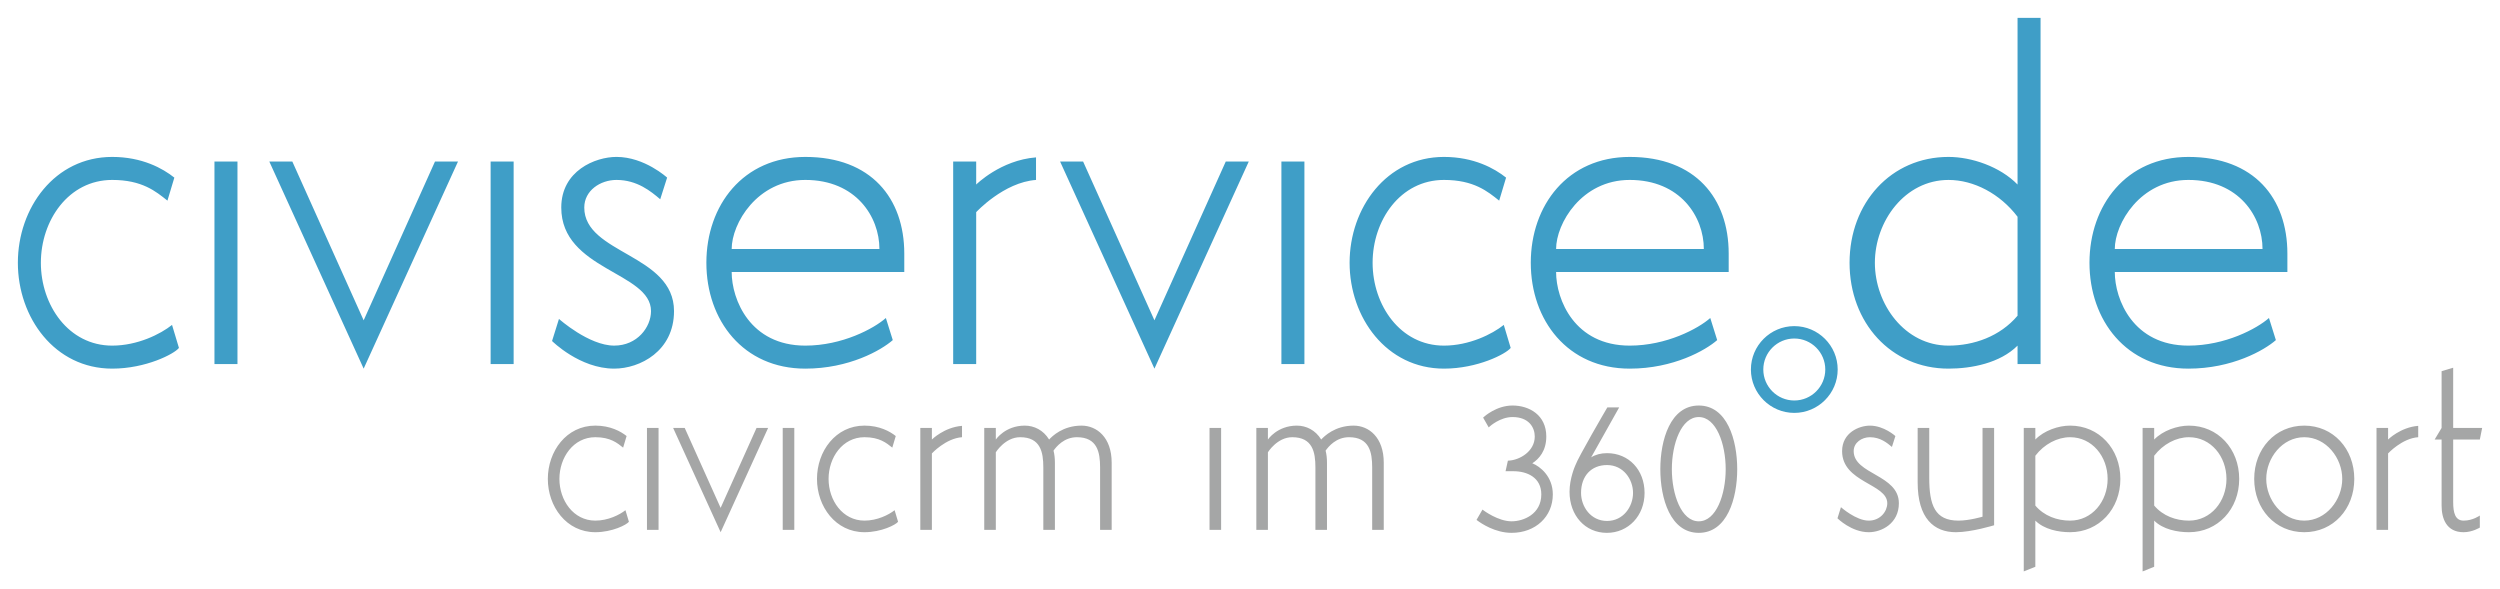
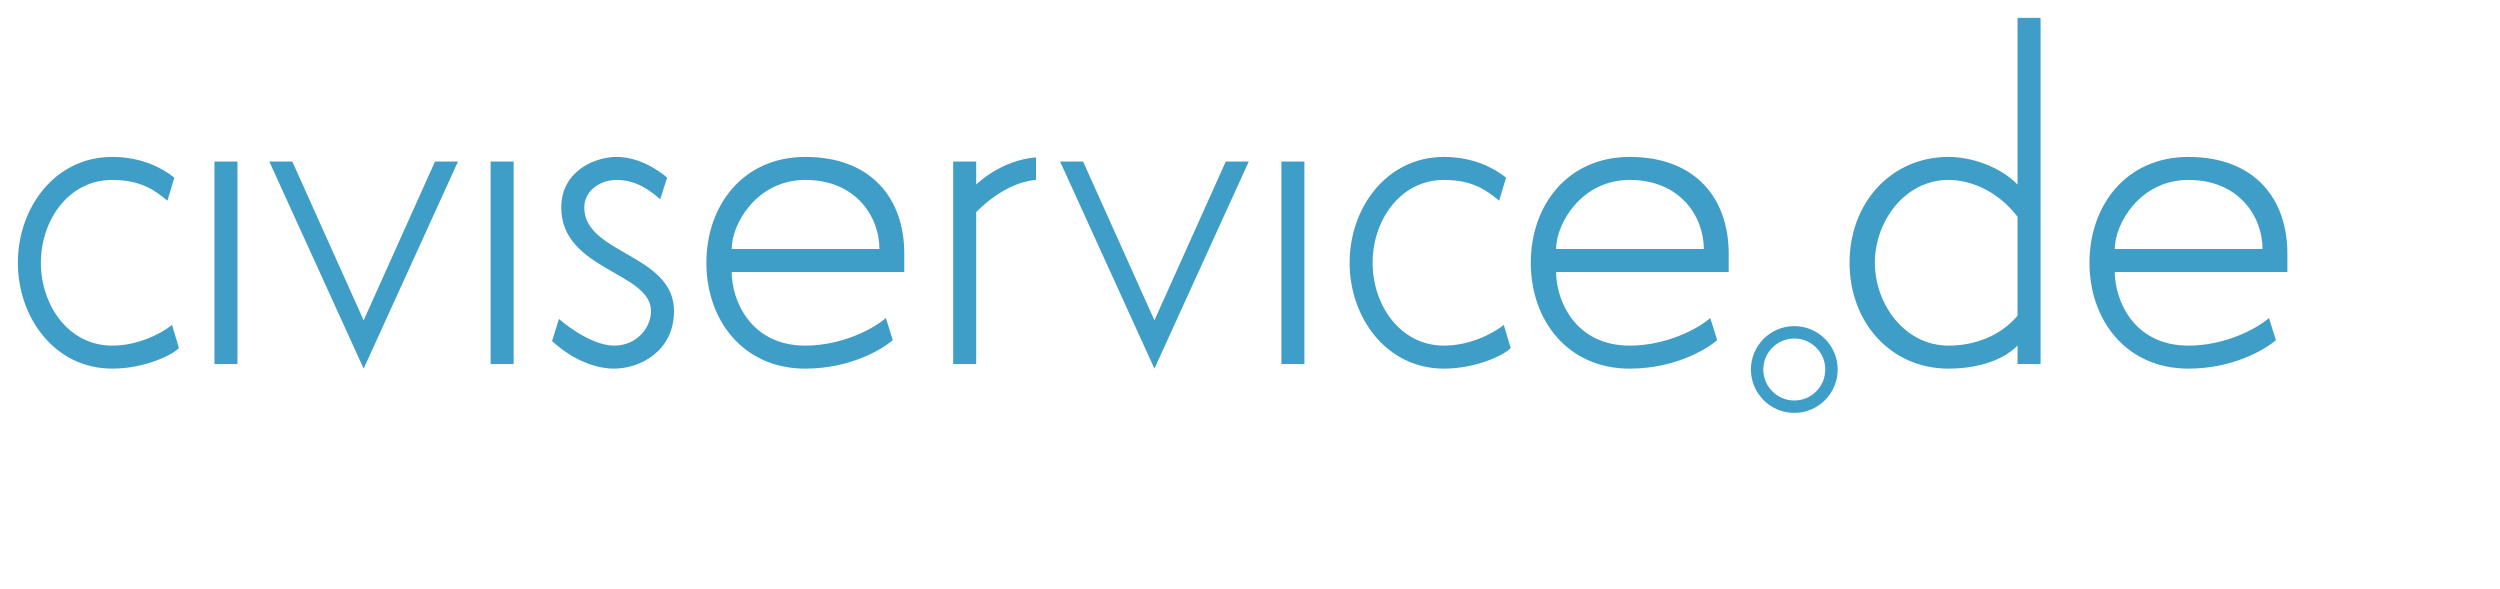
<svg xmlns="http://www.w3.org/2000/svg" version="1.1" id="Ebene_1" x="0px" y="0px" viewBox="0 0 396.85 93.543" style="enable-background:new 0 0 396.85 93.543;" xml:space="preserve">
  <style type="text/css"> .st0{fill:#3F9EC7;} .st1{fill:#A5A6A6;} </style>
  <path class="st0" d="M17.811,54.864c4.018,0,7.671-1.827,9.498-3.287l1.096,3.653 c-0.73,0.95-5.26,3.287-10.593,3.287c-9.132,0-14.977-8.109-14.977-16.804c0-8.694,5.844-16.803,14.977-16.803 c4.749,0,8.036,1.827,9.863,3.287l-1.096,3.653c-1.827-1.462-4.018-3.287-8.767-3.287 c-6.941,0-11.324,6.429-11.324,13.15C6.487,48.435,10.871,54.864,17.811,54.864z M34.043,25.641h3.653v32.146 h-3.653V25.641z M57.727,58.517L42.75,25.641h3.653l11.324,25.206l11.324-25.206h3.653L57.727,58.517z M77.882,25.641h3.653v32.146h-3.653V25.641z M104.803,31.631c-1.461-1.242-3.653-3.068-6.941-3.068 c-2.557,0-5.115,1.679-5.115,4.383c0,7.38,14.247,7.38,14.247,16.439c0,6.356-5.407,9.132-9.498,9.132 c-5.479,0-9.863-4.384-9.863-4.384l1.096-3.507c0,0,4.749,4.237,8.767,4.237c3.653,0,5.845-2.922,5.845-5.479 c0-6.21-14.246-6.502-14.246-16.439c0-5.844,5.406-8.036,8.767-8.036c4.457,0,8.036,3.287,8.036,3.287 L104.803,31.631z M116.147,43.175c0,4.384,2.922,11.689,11.69,11.689c5.845,0,10.886-2.703,12.786-4.384l1.096,3.507 c-1.827,1.608-6.941,4.53-13.881,4.53c-9.863,0-15.708-7.671-15.708-16.804c0-9.132,5.845-16.803,15.708-16.803 c10.448,0,15.708,6.575,15.708,15.342v2.923H116.147z M139.599,39.522c0-5.114-3.726-10.959-11.762-10.959 c-7.671,0-11.69,6.939-11.69,10.959H139.599z M164.458,24.983v3.581c-5.114,0.365-9.498,5.114-9.498,5.114v24.109 h-3.653V25.641h3.653v3.653C154.961,29.294,158.833,25.421,164.458,24.983z M183.255,58.517l-14.977-32.877h3.653 l11.324,25.206l11.324-25.206h3.653L183.255,58.517z M229.212,54.864c4.019,0,7.672-1.827,9.499-3.287l1.095,3.653 c-0.73,0.95-5.26,3.287-10.594,3.287c-9.132,0-14.976-8.109-14.976-16.804c0-8.694,5.845-16.803,14.976-16.803 c4.749,0,8.037,1.827,9.863,3.287l-1.096,3.653c-1.827-1.462-4.018-3.287-8.767-3.287 c-6.941,0-11.323,6.429-11.323,13.15C217.889,48.435,222.271,54.864,229.212,54.864z M247.015,43.175 c0,4.384,2.922,11.689,11.689,11.689c5.845,0,10.886-2.703,12.785-4.384l1.096,3.507 c-1.827,1.608-6.941,4.53-13.881,4.53c-9.863,0-15.708-7.671-15.708-16.804c0-9.132,5.844-16.803,15.708-16.803 c10.448,0,15.708,6.575,15.708,15.342v2.923H247.015z M270.466,39.522c0-5.114-3.726-10.959-11.762-10.959 c-7.671,0-11.689,6.939-11.689,10.959H270.466z M320.266,54.864c-2.776,2.777-7.305,3.653-10.959,3.653 c-9.132,0-15.708-7.305-15.708-16.804c0-9.498,6.576-16.803,15.708-16.803c3.653,0,8.183,1.534,10.959,4.384V2.836 l3.653-0.001v54.952h-3.653V54.864z M309.307,54.864c4.018,0,8.183-1.461,10.959-4.748V34.408 c-2.776-3.653-6.941-5.844-10.959-5.844c-6.941,0-11.689,6.575-11.689,13.15 C297.618,48.289,302.367,54.864,309.307,54.864z M335.702,43.175c0,4.384,2.922,11.689,11.689,11.689 c5.845,0,10.886-2.703,12.785-4.384l1.096,3.507c-1.827,1.608-6.941,4.53-13.881,4.53 c-9.863,0-15.708-7.671-15.708-16.804c0-9.132,5.845-16.803,15.708-16.803c10.448,0,15.708,6.575,15.708,15.342 v2.923H335.702z M359.153,39.522c0-5.114-3.726-10.959-11.762-10.959c-7.671,0-11.689,6.939-11.689,10.959H359.153z M203.41,25.641h3.653v32.146h-3.653V25.641z M284.826,65.543c-3.797,0-6.887-3.09-6.887-6.887 s3.09-6.887,6.887-6.887c3.797,0,6.887,3.09,6.887,6.887S288.623,65.543,284.826,65.543z M284.826,53.736 c-2.712,0-4.919,2.207-4.919,4.919s2.207,4.919,4.919,4.919s4.919-2.207,4.919-4.919S287.539,53.736,284.826,53.736z" />
-   <path class="st1" d="M94.501,82.643c2.023,0,3.862-0.92,4.782-1.655l0.551,1.839 c-0.368,0.478-2.648,1.655-5.333,1.655c-4.597,0-7.539-4.083-7.539-8.46c0-4.376,2.942-8.46,7.539-8.46 c2.391,0,4.046,0.92,4.965,1.655l-0.552,1.839c-0.919-0.736-2.022-1.655-4.413-1.655 c-3.494,0-5.7,3.236-5.7,6.62C88.8,79.407,91.007,82.643,94.501,82.643z M102.7,67.932h1.839v16.183 h-1.839V67.932z M114.394,84.483l-7.54-16.551h1.839l5.7,12.689l5.7-12.689h1.839L114.394,84.483z M124.248,67.932 h1.839v16.183h-1.839V67.932z M137.229,82.643c2.023,0,3.861-0.92,4.781-1.655l0.552,1.839 c-0.368,0.478-2.648,1.655-5.333,1.655c-4.598,0-7.54-4.083-7.54-8.46c0-4.376,2.942-8.46,7.54-8.46 c2.39,0,4.045,0.92,4.965,1.655l-0.551,1.839c-0.92-0.736-2.023-1.655-4.413-1.655 c-3.494,0-5.701,3.236-5.701,6.62C131.528,79.407,133.735,82.643,137.229,82.643z M152.71,67.6v1.802 c-2.575,0.184-4.782,2.574-4.782,2.574v12.138h-1.838V67.932h1.838v1.839 C147.928,69.771,149.878,67.822,152.71,67.6z M174.628,74.185c0-2.391-0.441-4.782-3.678-4.782 c-2.06,0-3.274,1.508-3.715,2.134c0.147,0.551,0.221,1.213,0.221,1.911v10.666h-1.839v-9.93 c0-2.391-0.441-4.782-3.678-4.782c-2.391,0-3.862,2.391-3.862,2.391v12.321h-1.838V67.932h1.838v1.839 c0,0,1.471-2.208,4.598-2.208c1.471,0,2.942,0.7,3.862,2.208c0.478-0.515,2.17-2.208,5.149-2.208 c2.39,0,4.781,1.839,4.781,5.885v10.666h-1.838V74.185z M192.001,67.932h1.839v16.183h-1.839V67.932z M217.819,74.185c0-2.391-0.441-4.782-3.678-4.782c-2.06,0-3.274,1.508-3.715,2.134 c0.147,0.551,0.22,1.213,0.22,1.911v10.666h-1.838v-9.93c0-2.391-0.441-4.782-3.678-4.782 c-2.391,0-3.862,2.391-3.862,2.391v12.321h-1.838V67.932h1.838v1.839c0,0,1.471-2.208,4.598-2.208 c1.471,0,2.942,0.7,3.862,2.208c0.478-0.515,2.17-2.208,5.149-2.208c2.391,0,4.781,1.839,4.781,5.885v10.666 h-1.838V74.185z M300.323,70.948c-0.736-0.625-1.838-1.545-3.494-1.545c-1.287,0-2.575,0.846-2.575,2.207 c0,3.715,7.173,3.715,7.173,8.276c0,3.2-2.722,4.598-4.782,4.598c-2.758,0-4.965-2.208-4.965-2.208l0.551-1.765 c0,0,2.391,2.134,4.413,2.134c1.839,0,2.942-1.471,2.942-2.758c0-3.127-7.172-3.274-7.172-8.276 c0-2.942,2.721-4.046,4.413-4.046c2.244,0,4.046,1.655,4.046,1.655L300.323,70.948z M304.409,67.932h1.839v7.907 c0,4.34,0.883,6.804,4.634,6.804c1.73,0,3.825-0.625,3.825-0.625v-14.086h1.839v15.447c0,0-3.568,1.104-6.069,1.104 c-3.494,0-6.069-2.208-6.069-7.908V67.932z M323.09,89.972l-1.838,0.734V67.931h1.838v1.839 c1.398-1.435,3.678-2.208,5.517-2.208c4.596,0,7.981,3.679,7.981,8.46c0,4.781-3.385,8.46-7.981,8.46 c-1.839,0-4.119-0.443-5.517-1.839V89.972z M328.607,69.403c-2.023,0-4.119,1.103-5.517,2.942v7.907 c1.398,1.655,3.458,2.391,5.517,2.391c3.494,0,5.958-3.052,5.958-6.62 C334.565,72.455,332.101,69.403,328.607,69.403z M341.954,89.972l-1.838,0.737v-22.777h1.838v1.839 c1.398-1.435,3.678-2.208,5.517-2.208c4.598,0,7.98,3.679,7.98,8.46c0,4.781-3.382,8.46-7.98,8.46 c-1.839,0-4.119-0.443-5.517-1.839V89.972z M347.472,69.403c-2.024,0-4.119,1.103-5.517,2.942v7.907 c1.398,1.655,3.458,2.391,5.517,2.391c3.494,0,5.958-3.052,5.958-6.62 C353.429,72.455,350.965,69.403,347.472,69.403z M365.776,67.563c4.598,0,7.944,3.679,7.944,8.46 c0,4.781-3.347,8.46-7.944,8.46s-7.944-3.679-7.944-8.46C357.832,71.242,361.179,67.563,365.776,67.563z M365.776,82.643c3.494,0,6.032-3.311,6.032-6.62s-2.538-6.62-6.032-6.62c-3.495,0-6.032,3.311-6.032,6.62 S362.282,82.643,365.776,82.643z M383.867,67.6v1.802c-2.575,0.184-4.782,2.574-4.782,2.574v12.138h-1.838V67.932 h1.838v1.839C379.085,69.771,381.035,67.822,383.867,67.6z M387.58,67.932v-9.011l1.838-0.551v9.562h4.598 l-0.367,1.839h-4.23v9.93c0,1.728,0.331,2.942,1.655,2.942c1.471,0,2.575-0.809,2.575-0.809v1.911 c0,0-1.177,0.737-2.575,0.737c-2.758,0-3.494-2.208-3.494-4.23V69.771h-1.104L387.58,67.932z M243.239,73.542 c1.079-0.7,2.219-1.978,2.219-4.252c0-3.397-2.692-4.918-5.361-4.918c-2.559,0-4.484,1.752-4.565,1.825 l-0.101,0.094l0.887,1.556l0.161-0.149c0.017-0.015,1.637-1.496,3.617-1.496c2.607,0,3.532,1.663,3.532,3.088 c0,2.364-2.4,3.743-4.133,3.829l-0.132,0.007l-0.372,1.675h1.254c2.138,0,4.422,0.967,4.422,3.679 c0,3.135-2.821,4.274-4.718,4.274c-2.139,0-4.439-1.726-4.462-1.744l-0.157-0.119l-0.946,1.638l0.123,0.092 c0.613,0.461,2.817,1.963,5.442,1.963c3.793,0,6.546-2.567,6.546-6.104 C246.495,75.645,244.496,74.043,243.239,73.542z M255.101,71.934c-0.975,0-1.82,0.224-2.524,0.667l4.452-7.932 h-1.879l-0.05,0.086c-0.187,0.32-4.589,7.852-5.022,9.096c-0.072,0.159-0.93,2.111-0.93,4.215 c0,3.777,2.491,6.518,5.925,6.518c3.412,0,5.985-2.726,5.985-6.341C261.057,74.588,258.552,71.934,255.101,71.934z M259.228,78.244c0,2.188-1.544,4.452-4.127,4.452c-2.582,0-4.125-2.264-4.125-4.452 c0-2.686,1.62-4.422,4.125-4.422C257.684,73.822,259.228,76.071,259.228,78.244z M269.662,64.373 c-4.504,0-6.102,5.444-6.102,10.107c0,4.662,1.598,10.105,6.102,10.105c4.506,0,6.104-5.444,6.104-10.105 C275.766,69.817,274.168,64.373,269.662,64.373z M273.936,74.479c0,4.011-1.498,8.275-4.274,8.275 s-4.273-4.264-4.273-8.275c0-4.012,1.497-8.276,4.273-8.276S273.936,70.467,273.936,74.479z" />
  <g> </g>
  <g> </g>
  <g> </g>
  <g> </g>
  <g> </g>
  <g> </g>
</svg>